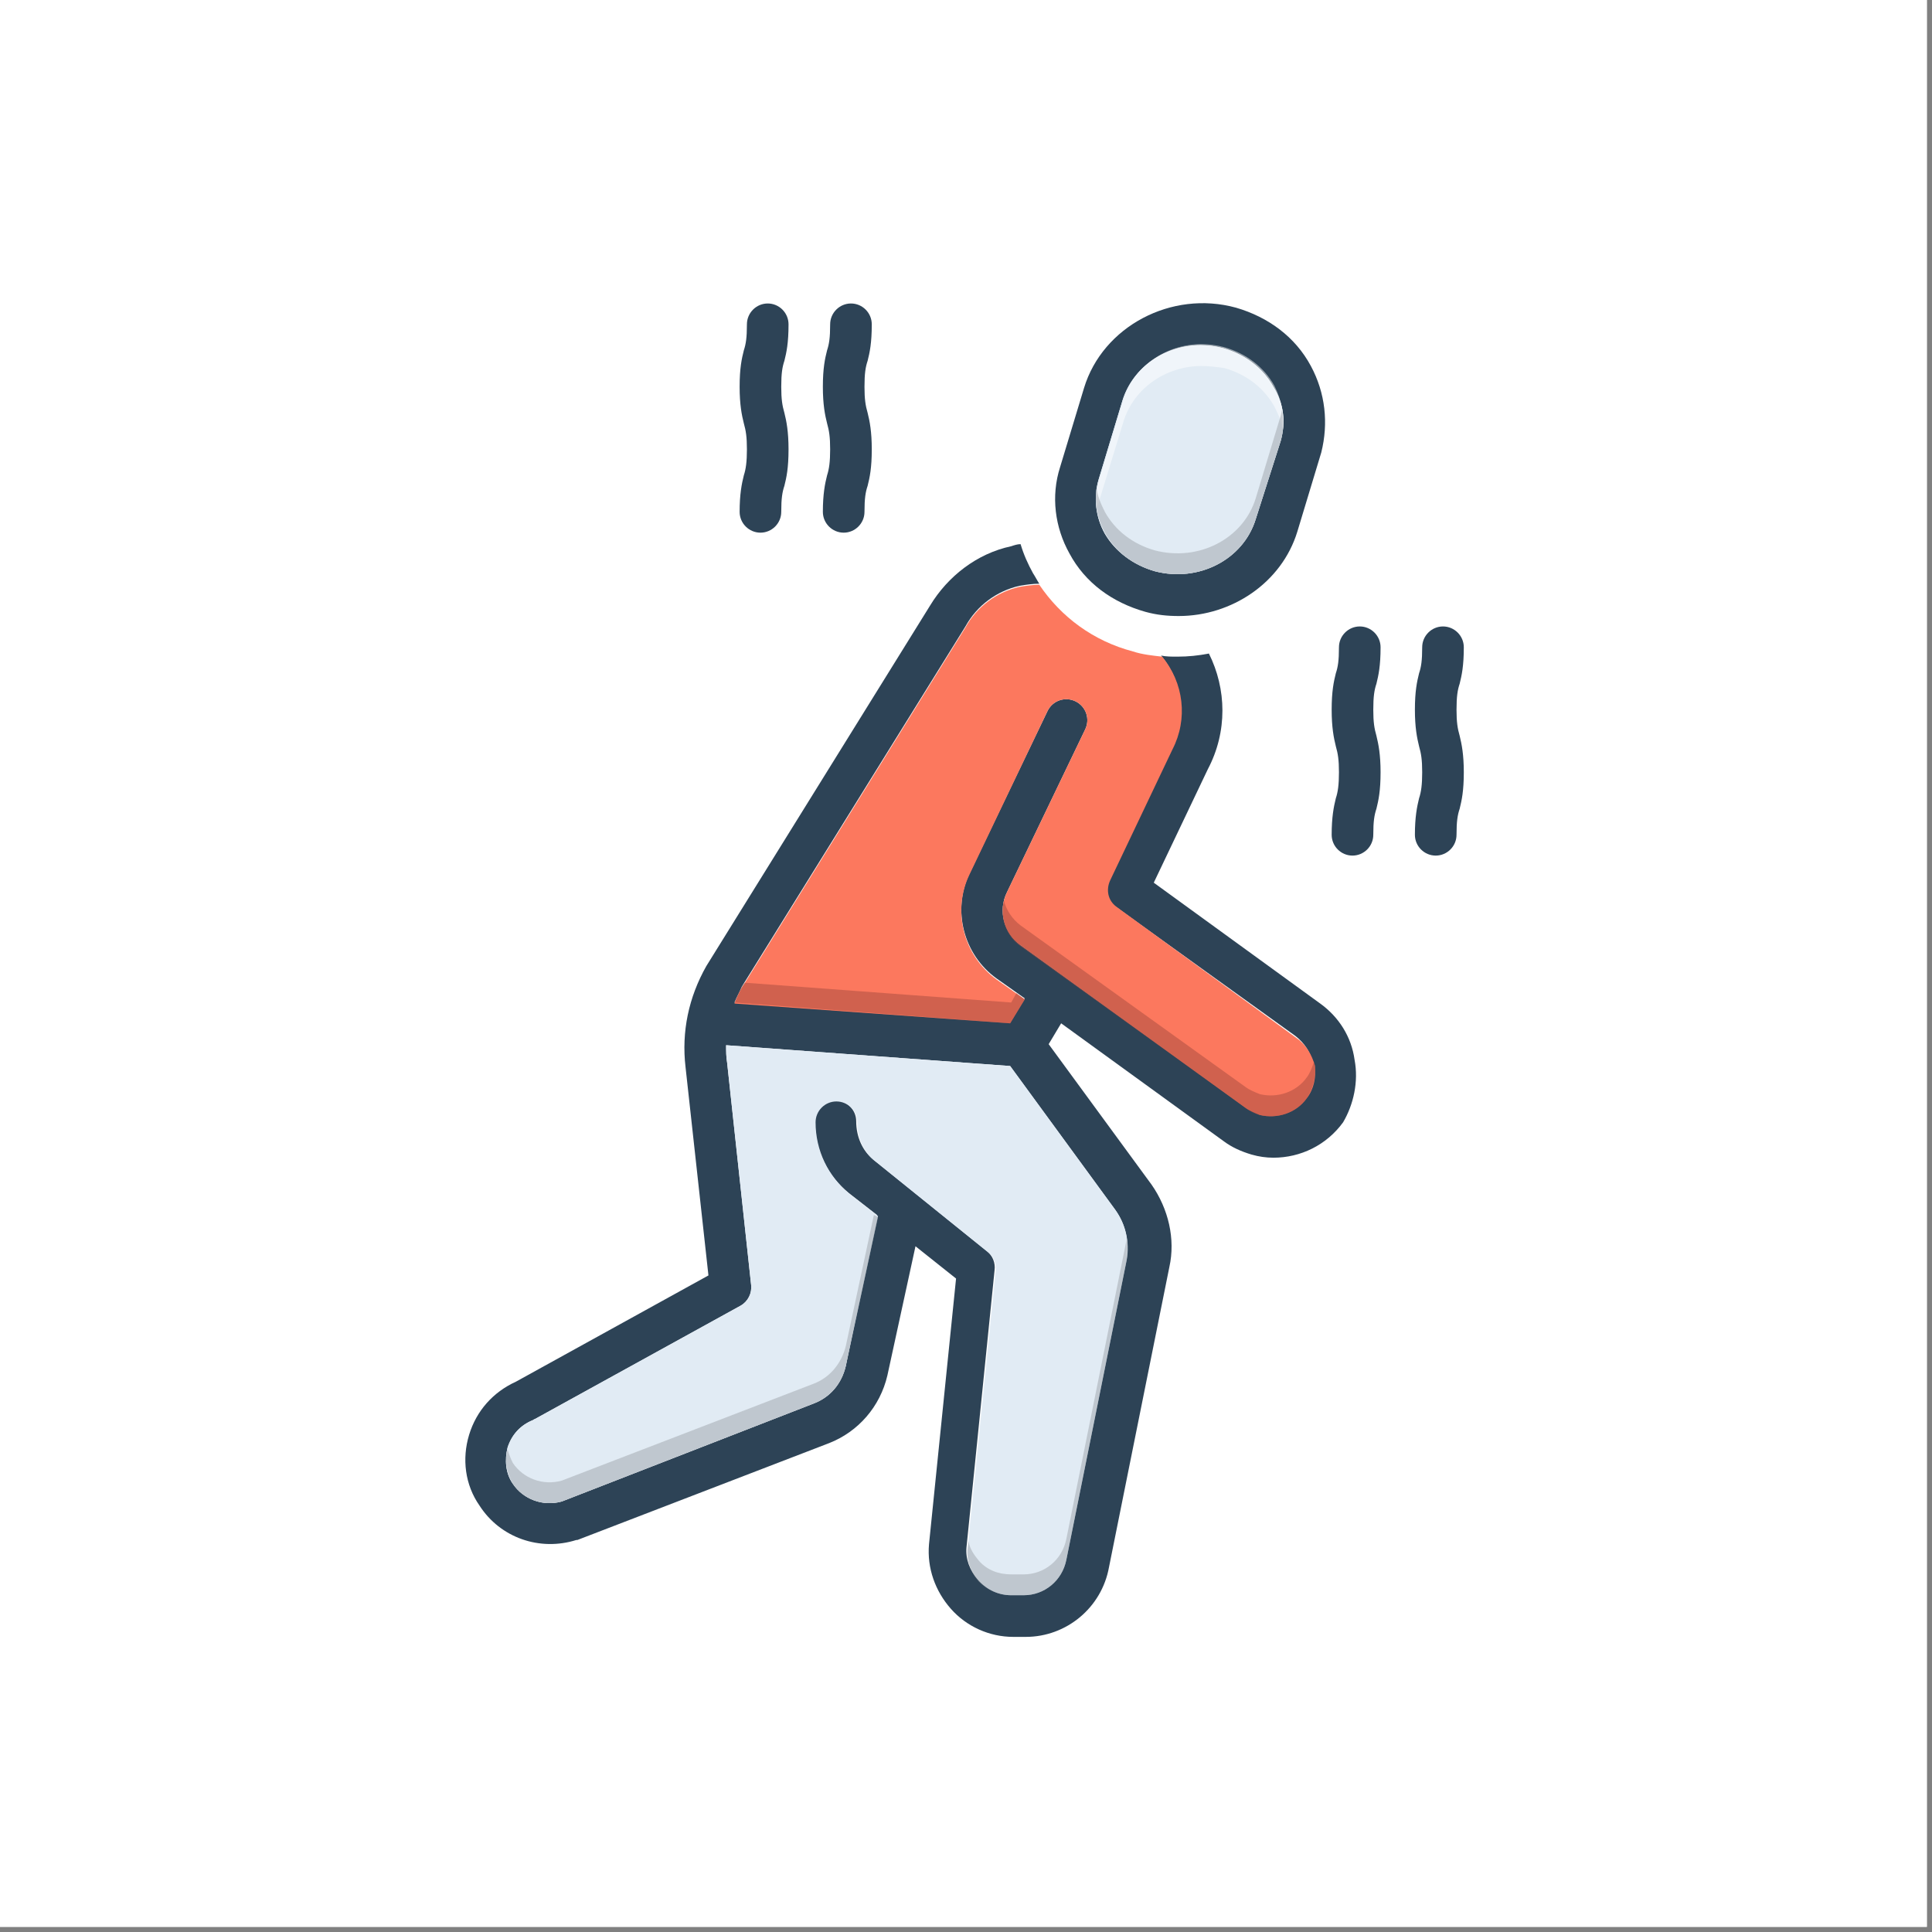
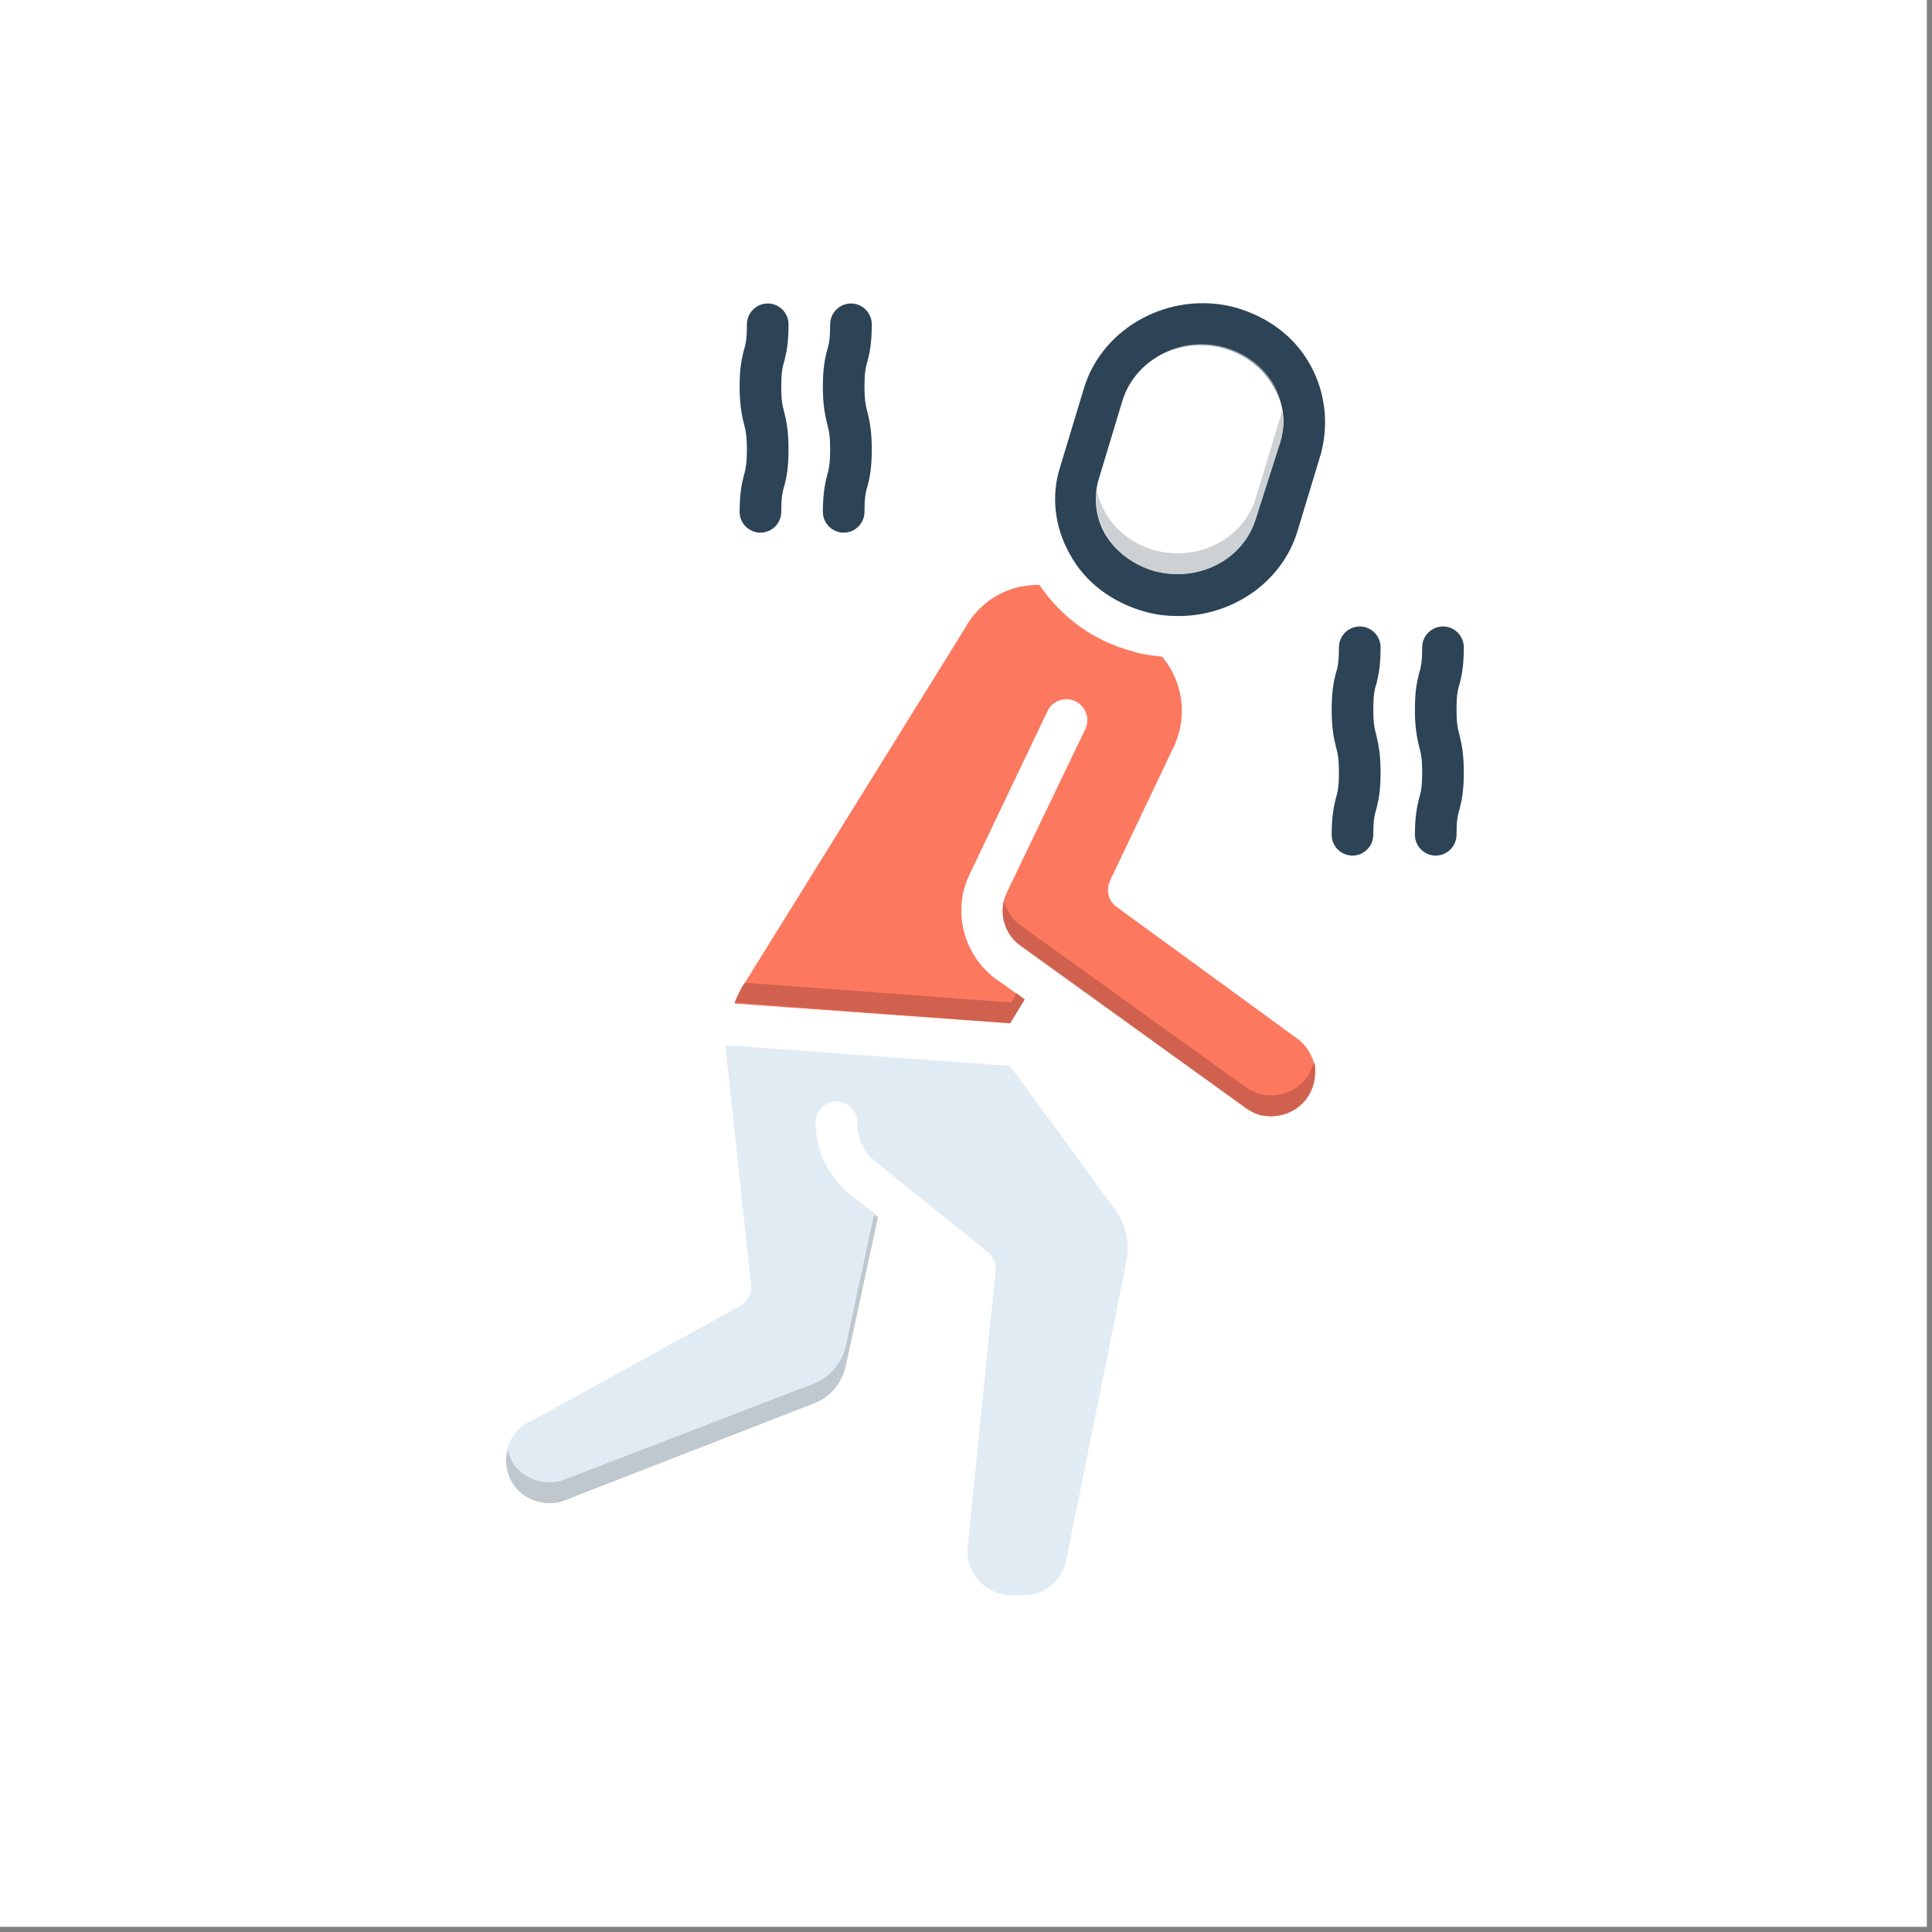
<svg xmlns="http://www.w3.org/2000/svg" width="250" zoomAndPan="magnify" viewBox="0 0 187.5 187.5" height="250" preserveAspectRatio="xMidYMid meet" version="1.0">
  <rect x="0" y="0" width="187.5" height="187.5" fill="#808080" stroke="none" />
  <defs>
    <g />
    <clipPath id="3d8cdc0ae0">
      <path d="M 137 60 L 142.062 60 L 142.062 84 L 137 84 Z M 137 60 " clip-rule="nonzero" />
    </clipPath>
    <clipPath id="26da6ff431">
-       <path d="M 45 52 L 132 52 L 132 158.949 L 45 158.949 Z M 45 52 " clip-rule="nonzero" />
-     </clipPath>
+       </clipPath>
  </defs>
  <path fill="#ffffff" d="M 0 0 L 187 0 L 187 187 L 0 187 Z M 0 0 " fill-opacity="1" fill-rule="nonzero" />
-   <path fill="#ffffff" d="M 0 0 L 187 0 L 187 187 L 0 187 Z M 0 0 " fill-opacity="1" fill-rule="nonzero" />
  <path fill="#2d4356" d="M 127.219 35.52 C 125.703 32.691 123.078 30.77 119.949 29.859 C 113.688 28.141 107.023 31.68 105.207 37.645 L 102.883 45.328 C 101.977 48.156 102.379 51.191 103.793 53.719 C 105.309 56.551 107.934 58.469 111.164 59.379 C 112.273 59.684 113.285 59.785 114.395 59.785 C 119.543 59.785 124.391 56.551 125.906 51.594 L 128.23 43.91 C 128.938 41.082 128.633 38.148 127.219 35.52 Z M 124.289 42.801 L 121.867 50.383 C 120.656 54.324 116.312 56.551 112.074 55.438 C 109.953 54.832 108.234 53.516 107.227 51.797 C 106.316 50.18 106.113 48.258 106.621 46.539 L 108.941 38.855 C 109.953 35.621 113.082 33.5 116.516 33.5 C 117.223 33.5 118.031 33.602 118.738 33.801 C 120.859 34.41 122.574 35.723 123.582 37.543 C 124.594 39.16 124.797 40.98 124.289 42.801 Z M 124.289 42.801 " fill-opacity="1" fill-rule="nonzero" />
-   <path fill="#e1ebf4" d="M 124.289 42.801 L 121.867 50.383 C 120.656 54.324 116.312 56.551 112.074 55.438 C 109.953 54.832 108.234 53.516 107.227 51.797 C 106.316 50.18 106.113 48.258 106.621 46.539 L 108.941 38.855 C 109.953 35.621 113.082 33.5 116.516 33.5 C 117.223 33.5 118.031 33.602 118.738 33.801 C 120.859 34.41 122.574 35.723 123.582 37.543 C 124.594 39.16 124.797 40.98 124.289 42.801 Z M 124.289 42.801 " fill-opacity="1" fill-rule="nonzero" />
  <path fill="#2d4356" d="M 129.238 81.016 C 129.238 82.129 130.148 83.035 131.258 83.035 C 132.367 83.035 133.277 82.129 133.277 81.016 C 133.277 79.699 133.379 79.094 133.582 78.488 C 133.781 77.68 133.984 76.77 133.984 74.949 C 133.984 73.23 133.781 72.219 133.582 71.41 C 133.379 70.703 133.277 70.098 133.277 68.883 C 133.277 67.57 133.379 66.961 133.582 66.355 C 133.781 65.547 133.984 64.637 133.984 62.816 C 133.984 61.707 133.074 60.797 131.965 60.797 C 130.855 60.797 129.945 61.707 129.945 62.816 C 129.945 64.133 129.844 64.738 129.641 65.344 C 129.441 66.152 129.238 67.062 129.238 68.883 C 129.238 70.602 129.441 71.613 129.641 72.422 C 129.844 73.129 129.945 73.734 129.945 74.949 C 129.945 76.164 129.844 76.871 129.641 77.477 C 129.441 78.285 129.238 79.297 129.238 81.016 Z M 129.238 81.016 " fill-opacity="1" fill-rule="nonzero" />
  <g clip-path="url(#3d8cdc0ae0)">
    <path fill="#2d4356" d="M 137.316 81.016 C 137.316 82.129 138.227 83.035 139.336 83.035 C 140.445 83.035 141.355 82.129 141.355 81.016 C 141.355 79.699 141.457 79.094 141.66 78.488 C 141.859 77.68 142.062 76.77 142.062 74.949 C 142.062 73.23 141.859 72.219 141.66 71.41 C 141.457 70.703 141.355 70.098 141.355 68.883 C 141.355 67.57 141.457 66.961 141.66 66.355 C 141.859 65.547 142.062 64.637 142.062 62.816 C 142.062 61.707 141.152 60.797 140.043 60.797 C 138.934 60.797 138.023 61.707 138.023 62.816 C 138.023 64.133 137.922 64.738 137.719 65.344 C 137.52 66.152 137.316 67.062 137.316 68.883 C 137.316 70.602 137.52 71.613 137.719 72.422 C 137.922 73.129 138.023 73.734 138.023 74.949 C 138.023 76.164 137.922 76.871 137.719 77.477 C 137.52 78.285 137.316 79.297 137.316 81.016 Z M 137.316 81.016 " fill-opacity="1" fill-rule="nonzero" />
  </g>
  <path fill="#2d4356" d="M 71.781 49.676 C 71.781 50.785 72.691 51.695 73.801 51.695 C 74.914 51.695 75.82 50.785 75.82 49.676 C 75.82 48.359 75.922 47.754 76.125 47.148 C 76.328 46.34 76.527 45.43 76.527 43.609 C 76.527 41.891 76.328 40.879 76.125 40.07 C 75.922 39.363 75.82 38.758 75.82 37.543 C 75.82 36.23 75.922 35.621 76.125 35.016 C 76.328 34.207 76.527 33.297 76.527 31.477 C 76.527 30.363 75.621 29.453 74.508 29.453 C 73.398 29.453 72.488 30.363 72.488 31.477 C 72.488 32.793 72.387 33.398 72.188 34.004 C 71.984 34.812 71.781 35.723 71.781 37.543 C 71.781 39.262 71.984 40.273 72.188 41.082 C 72.387 41.789 72.488 42.395 72.488 43.609 C 72.488 44.82 72.387 45.531 72.188 46.137 C 71.984 46.945 71.781 47.957 71.781 49.676 Z M 71.781 49.676 " fill-opacity="1" fill-rule="nonzero" />
  <path fill="#2d4356" d="M 79.859 49.676 C 79.859 50.785 80.77 51.695 81.879 51.695 C 82.992 51.695 83.898 50.785 83.898 49.676 C 83.898 48.359 84 47.754 84.203 47.148 C 84.406 46.34 84.605 45.43 84.605 43.609 C 84.605 41.891 84.406 40.879 84.203 40.07 C 84 39.363 83.898 38.758 83.898 37.543 C 83.898 36.23 84 35.621 84.203 35.016 C 84.406 34.207 84.605 33.297 84.605 31.477 C 84.605 30.363 83.699 29.453 82.586 29.453 C 81.477 29.453 80.566 30.363 80.566 31.477 C 80.566 32.793 80.465 33.398 80.266 34.004 C 80.062 34.812 79.859 35.723 79.859 37.543 C 79.859 39.262 80.062 40.273 80.266 41.082 C 80.465 41.789 80.566 42.395 80.566 43.609 C 80.566 44.82 80.465 45.531 80.266 46.137 C 80.062 46.945 79.859 47.957 79.859 49.676 Z M 79.859 49.676 " fill-opacity="1" fill-rule="nonzero" />
  <g clip-path="url(#26da6ff431)">
    <path fill="#2d4356" d="M 131.461 102.852 C 131.156 100.629 129.945 98.707 128.129 97.395 L 111.973 85.664 L 117.223 74.645 C 119.141 71.008 119.039 66.859 117.324 63.426 C 116.312 63.625 115.305 63.727 114.293 63.727 L 114.191 63.727 C 113.688 63.727 113.184 63.727 112.68 63.625 C 114.797 66.152 115.203 69.691 113.688 72.625 L 107.527 85.363 C 107.125 86.273 107.426 87.281 108.133 87.891 L 125.703 100.527 C 126.613 101.234 127.219 102.145 127.422 103.258 C 127.621 104.367 127.32 105.48 126.613 106.391 C 125.602 107.805 123.785 108.414 122.07 108.008 C 121.562 107.906 121.059 107.605 120.656 107.301 L 99.047 91.73 C 97.43 90.52 96.824 88.395 97.734 86.574 L 105.309 70.805 C 105.812 69.793 105.406 68.578 104.398 68.074 C 103.387 67.57 102.176 67.973 101.672 68.984 L 94.098 84.754 C 92.383 88.293 93.492 92.641 96.723 94.965 L 99.449 96.887 L 98.035 99.211 L 71.277 97.293 C 71.48 96.785 71.781 96.281 71.984 95.773 L 93.695 60.797 C 94.805 58.773 96.723 57.359 98.945 56.852 C 99.551 56.75 100.258 56.648 100.863 56.648 C 100.66 56.348 100.461 55.941 100.258 55.641 C 99.754 54.73 99.348 53.82 99.047 52.809 C 98.742 52.809 98.441 52.91 98.137 53.012 C 94.805 53.719 91.977 55.941 90.262 58.773 L 68.551 93.754 C 66.836 96.785 66.129 100.121 66.531 103.559 L 68.754 123.781 L 50.074 134.09 C 47.852 135.102 46.234 136.922 45.527 139.246 C 44.82 141.574 45.125 144.102 46.539 146.121 C 48.559 149.258 52.395 150.57 55.93 149.457 C 55.93 149.457 56.031 149.457 56.031 149.457 L 80.465 140.055 C 83.293 138.945 85.414 136.52 86.121 133.484 L 88.848 120.949 L 92.785 124.082 L 90.16 149.863 C 89.957 152.188 90.766 154.414 92.281 156.133 C 93.797 157.852 96.016 158.859 98.34 158.859 L 99.551 158.859 C 103.488 158.859 106.922 156.031 107.629 152.086 L 113.484 122.973 C 114.094 120.242 113.387 117.309 111.77 114.984 L 101.773 101.336 L 102.984 99.312 L 118.738 110.738 C 119.543 111.344 120.453 111.75 121.465 112.051 C 122.172 112.254 122.879 112.355 123.582 112.355 C 126.211 112.355 128.734 111.141 130.348 108.918 C 131.359 107.199 131.863 104.977 131.461 102.852 Z M 108.234 117.41 C 109.246 118.824 109.648 120.543 109.246 122.16 L 103.387 151.277 C 102.984 153.301 101.27 154.715 99.25 154.715 L 98.035 154.715 C 96.824 154.715 95.715 154.211 94.906 153.301 C 94.098 152.391 93.695 151.277 93.797 150.168 L 96.523 123.273 C 96.621 122.566 96.32 121.859 95.816 121.453 L 84.91 112.66 C 83.699 111.75 83.094 110.332 83.094 108.816 C 83.094 107.703 82.184 106.797 81.074 106.797 C 79.961 106.797 79.055 107.703 79.055 108.816 C 79.055 111.547 80.266 114.074 82.387 115.793 L 85.113 117.914 L 82.082 132.574 C 81.68 134.293 80.566 135.609 78.953 136.215 L 54.516 145.719 C 52.699 146.223 50.781 145.516 49.77 144 C 49.062 142.988 48.961 141.676 49.266 140.461 C 49.668 139.246 50.477 138.336 51.688 137.832 C 51.789 137.832 51.789 137.73 51.891 137.73 L 71.883 126.711 C 72.59 126.309 72.996 125.5 72.895 124.691 L 70.57 103.156 C 70.469 102.551 70.469 102.043 70.469 101.438 L 98.035 103.457 Z M 108.234 117.41 " fill-opacity="1" fill-rule="nonzero" />
  </g>
  <path fill="#e1ebf4" d="M 109.348 122.262 L 103.488 151.379 C 103.086 153.402 101.367 154.816 99.348 154.816 L 98.137 154.816 C 96.926 154.816 95.816 154.312 95.008 153.402 C 94.199 152.492 93.797 151.379 93.898 150.266 L 96.621 123.375 C 96.723 122.668 96.422 121.961 95.918 121.555 L 85.012 112.762 C 83.801 111.852 83.191 110.434 83.191 108.918 C 83.191 107.805 82.285 106.895 81.172 106.895 C 80.062 106.895 79.152 107.805 79.152 108.918 C 79.152 111.648 80.367 114.176 82.484 115.895 L 85.211 118.016 L 82.082 132.574 C 81.68 134.293 80.566 135.609 78.953 136.215 L 54.516 145.719 C 52.699 146.223 50.781 145.516 49.77 144 C 49.062 142.988 48.961 141.676 49.266 140.461 C 49.668 139.246 50.477 138.336 51.688 137.832 C 51.789 137.832 51.789 137.73 51.891 137.73 L 71.883 126.711 C 72.59 126.309 72.996 125.5 72.895 124.691 L 70.57 103.156 C 70.469 102.551 70.469 102.043 70.469 101.438 L 98.035 103.457 L 108.234 117.41 C 109.246 118.824 109.648 120.543 109.348 122.262 Z M 109.348 122.262 " fill-opacity="1" fill-rule="nonzero" />
  <path fill="#fc785e" d="M 125.805 100.73 L 108.336 87.992 C 107.527 87.383 107.328 86.375 107.73 85.465 L 113.789 72.727 C 115.305 69.793 114.898 66.254 112.777 63.727 C 111.871 63.625 110.859 63.523 109.953 63.223 C 106.113 62.211 102.984 59.887 100.863 56.75 C 100.258 56.75 99.551 56.852 98.945 56.953 C 96.723 57.461 94.805 58.875 93.695 60.898 L 71.984 95.875 C 71.684 96.383 71.48 96.887 71.277 97.395 L 98.035 99.312 L 99.449 96.988 L 96.723 95.066 C 93.492 92.742 92.383 88.395 94.098 84.855 L 101.672 68.984 C 102.176 67.973 103.387 67.57 104.398 68.074 C 105.406 68.578 105.812 69.793 105.309 70.805 L 97.734 86.574 C 96.824 88.395 97.43 90.621 99.047 91.73 L 120.859 107.504 C 121.262 107.805 121.766 108.008 122.27 108.211 C 123.988 108.613 125.805 108.008 126.816 106.594 C 127.523 105.684 127.723 104.57 127.621 103.457 C 127.32 102.348 126.715 101.336 125.805 100.73 Z M 125.805 100.73 " fill-opacity="1" fill-rule="nonzero" />
  <path fill="#ffffff" d="M 124.492 41.789 C 124.391 40.98 124.09 40.273 123.684 39.465 C 122.676 37.645 120.957 36.328 118.836 35.723 C 118.133 35.621 117.324 35.52 116.617 35.52 C 113.184 35.52 110.055 37.645 109.043 40.879 L 106.719 48.461 C 106.621 48.766 106.52 49.066 106.52 49.473 C 106.316 48.461 106.418 47.449 106.719 46.438 L 109.043 38.758 C 110.055 35.52 113.184 33.398 116.617 33.398 C 117.324 33.398 118.133 33.5 118.84 33.699 C 120.957 34.309 122.676 35.621 123.684 37.441 C 124.391 38.855 124.695 40.375 124.492 41.789 Z M 124.492 41.789 " fill-opacity="0.5" fill-rule="nonzero" />
  <path fill="#9fa5aa" d="M 124.289 42.801 L 121.867 50.383 C 120.656 54.324 116.312 56.551 112.074 55.438 C 109.953 54.832 108.234 53.516 107.227 51.695 C 106.52 50.383 106.215 48.867 106.418 47.348 C 106.52 48.156 106.82 48.867 107.227 49.676 C 108.234 51.496 109.953 52.809 112.074 53.414 C 116.312 54.527 120.656 52.305 121.867 48.359 L 124.191 40.676 C 124.289 40.375 124.391 40.07 124.391 39.766 C 124.594 40.777 124.594 41.789 124.289 42.801 Z M 124.289 42.801 " fill-opacity="0.5" fill-rule="nonzero" />
  <path fill="#a54b3f" d="M 126.816 106.594 C 125.805 108.008 123.988 108.613 122.27 108.211 C 121.766 108.109 121.262 107.805 120.859 107.504 L 99.047 91.832 C 97.633 90.82 97.027 89.102 97.43 87.383 C 97.633 88.293 98.238 89.203 99.047 89.812 L 120.859 105.48 C 121.262 105.785 121.766 105.984 122.27 106.188 C 123.988 106.594 125.805 105.984 126.816 104.57 C 127.117 104.168 127.32 103.66 127.523 103.055 C 127.523 103.156 127.621 103.258 127.621 103.457 C 127.723 104.57 127.422 105.684 126.816 106.594 Z M 126.816 106.594 " fill-opacity="0.5" fill-rule="nonzero" />
  <path fill="#a54b3f" d="M 99.449 96.988 L 98.035 99.312 L 71.277 97.293 C 71.48 96.785 71.781 96.281 71.984 95.773 L 72.289 95.371 L 98.137 97.293 L 98.641 96.383 Z M 99.449 96.988 " fill-opacity="0.5" fill-rule="nonzero" />
-   <path fill="#9fa5aa" d="M 109.348 122.262 L 103.488 151.379 C 103.086 153.402 101.367 154.816 99.348 154.816 L 98.137 154.816 C 96.926 154.816 95.816 154.312 95.008 153.504 C 94.199 152.594 93.797 151.48 93.898 150.367 L 93.996 149.559 C 94.098 150.266 94.504 150.875 95.008 151.48 C 95.816 152.391 96.926 152.793 98.137 152.793 L 99.348 152.793 C 101.367 152.793 103.086 151.379 103.488 149.355 L 109.348 120.242 C 109.348 120.141 109.348 120.141 109.348 120.039 C 109.445 120.746 109.445 121.453 109.348 122.262 Z M 109.348 122.262 " fill-opacity="0.5" fill-rule="nonzero" />
  <path fill="#9fa5aa" d="M 85.211 118.117 L 82.082 132.574 C 81.68 134.293 80.566 135.609 78.953 136.215 L 54.516 145.719 C 52.699 146.223 50.781 145.516 49.77 144 C 49.164 142.988 48.961 141.773 49.266 140.664 C 49.367 141.066 49.566 141.574 49.77 141.977 C 50.781 143.492 52.699 144.203 54.516 143.695 L 78.953 134.293 C 80.566 133.688 81.68 132.273 82.082 130.652 L 84.809 117.914 Z M 85.211 118.117 " fill-opacity="0.5" fill-rule="nonzero" />
  <g fill="#ffffff" fill-opacity="1">
    <g transform="translate(-8.65, 7.106)">
      <g>
        <path d="M 10.609 -4.766 L 3.703 -4.766 C 3.785 -3.828 4.051 -3.145 4.5 -2.719 C 4.957 -2.289 5.578 -2.078 6.359 -2.078 C 6.984 -2.078 7.484 -2.191 7.859 -2.422 C 8.242 -2.66 8.555 -3.008 8.797 -3.469 L 9 -3.469 L 10.781 -2.328 C 10.438 -1.578 9.91 -0.969 9.203 -0.5 C 8.492 -0.031 7.547 0.203 6.359 0.203 C 5.254 0.203 4.297 -0.004 3.484 -0.422 C 2.68 -0.848 2.062 -1.477 1.625 -2.312 C 1.188 -3.145 0.969 -4.16 0.969 -5.359 C 0.969 -6.578 1.195 -7.602 1.656 -8.438 C 2.113 -9.281 2.734 -9.906 3.516 -10.312 C 4.305 -10.727 5.191 -10.938 6.172 -10.938 C 7.691 -10.938 8.852 -10.535 9.656 -9.734 C 10.469 -8.93 10.875 -7.75 10.875 -6.188 C 10.875 -5.625 10.852 -5.188 10.812 -4.875 Z M 8.297 -6.5 C 8.266 -7.32 8.07 -7.914 7.719 -8.281 C 7.363 -8.656 6.848 -8.844 6.172 -8.844 C 4.805 -8.844 4.004 -8.062 3.766 -6.5 Z M 8.297 -6.5 " />
      </g>
    </g>
  </g>
  <g fill="#ffffff" fill-opacity="1">
    <g transform="translate(3.023, 7.106)">
      <g>
        <path d="M 4.188 0.203 C 3.5 0.203 2.898 0.078 2.391 -0.172 C 1.891 -0.43 1.5 -0.805 1.219 -1.297 C 0.945 -1.785 0.812 -2.375 0.812 -3.062 C 0.812 -3.695 0.945 -4.227 1.219 -4.656 C 1.5 -5.094 1.922 -5.445 2.484 -5.719 C 3.055 -6 3.805 -6.211 4.734 -6.359 C 5.367 -6.461 5.852 -6.57 6.188 -6.688 C 6.531 -6.812 6.758 -6.953 6.875 -7.109 C 6.988 -7.266 7.047 -7.461 7.047 -7.703 C 7.047 -8.047 6.926 -8.305 6.688 -8.484 C 6.445 -8.672 6.047 -8.766 5.484 -8.766 C 4.891 -8.766 4.32 -8.629 3.781 -8.359 C 3.25 -8.098 2.785 -7.754 2.391 -7.328 L 2.188 -7.328 L 1.062 -9.031 C 1.602 -9.633 2.266 -10.102 3.047 -10.438 C 3.836 -10.77 4.695 -10.938 5.625 -10.938 C 7.051 -10.938 8.082 -10.633 8.719 -10.031 C 9.352 -9.426 9.672 -8.57 9.672 -7.469 L 9.672 -2.797 C 9.672 -2.316 9.879 -2.078 10.297 -2.078 C 10.461 -2.078 10.625 -2.109 10.781 -2.172 L 10.906 -2.125 L 11.109 -0.25 C 10.961 -0.156 10.754 -0.078 10.484 -0.016 C 10.211 0.047 9.922 0.078 9.609 0.078 C 8.961 0.078 8.457 -0.039 8.094 -0.281 C 7.738 -0.531 7.484 -0.922 7.328 -1.453 L 7.125 -1.469 C 6.602 -0.352 5.625 0.203 4.188 0.203 Z M 5.047 -1.812 C 5.672 -1.812 6.164 -2.02 6.531 -2.438 C 6.906 -2.852 7.094 -3.438 7.094 -4.188 L 7.094 -5.281 L 6.906 -5.312 C 6.75 -5.188 6.535 -5.078 6.266 -4.984 C 6.004 -4.898 5.629 -4.816 5.141 -4.734 C 4.555 -4.629 4.133 -4.457 3.875 -4.219 C 3.625 -3.988 3.5 -3.656 3.5 -3.219 C 3.5 -2.758 3.633 -2.41 3.906 -2.172 C 4.176 -1.93 4.555 -1.812 5.047 -1.812 Z M 5.047 -1.812 " />
      </g>
    </g>
  </g>
  <g fill="#ffffff" fill-opacity="1">
    <g transform="translate(14.346, 7.106)">
      <g>
        <path d="M 5.312 0.203 C 4.457 0.203 3.703 0 3.047 -0.406 C 2.398 -0.82 1.891 -1.445 1.516 -2.281 C 1.148 -3.113 0.969 -4.141 0.969 -5.359 C 0.969 -6.586 1.156 -7.617 1.531 -8.453 C 1.914 -9.285 2.441 -9.906 3.109 -10.312 C 3.785 -10.727 4.562 -10.938 5.438 -10.938 C 6.102 -10.938 6.68 -10.82 7.172 -10.594 C 7.672 -10.363 8.086 -10.004 8.422 -9.516 L 8.625 -9.562 L 8.625 -15.047 L 11.328 -15.047 L 11.328 0 L 8.625 0 L 8.625 -1.391 L 8.422 -1.438 C 8.117 -0.926 7.707 -0.523 7.188 -0.234 C 6.676 0.055 6.051 0.203 5.312 0.203 Z M 6.188 -2.078 C 6.945 -2.078 7.547 -2.348 7.984 -2.891 C 8.422 -3.43 8.641 -4.254 8.641 -5.359 C 8.641 -6.461 8.422 -7.285 7.984 -7.828 C 7.547 -8.379 6.945 -8.656 6.188 -8.656 C 5.395 -8.656 4.785 -8.391 4.359 -7.859 C 3.941 -7.328 3.734 -6.492 3.734 -5.359 C 3.734 -4.234 3.941 -3.406 4.359 -2.875 C 4.785 -2.344 5.395 -2.078 6.188 -2.078 Z M 6.188 -2.078 " />
      </g>
    </g>
  </g>
  <g fill="#ffffff" fill-opacity="1">
    <g transform="translate(27.217, 7.106)">
      <g>
        <path d="M 2.891 -12.016 C 2.398 -12.016 2.004 -12.16 1.703 -12.453 C 1.398 -12.754 1.25 -13.141 1.25 -13.609 C 1.25 -14.066 1.398 -14.441 1.703 -14.734 C 2.004 -15.035 2.398 -15.188 2.891 -15.188 C 3.211 -15.188 3.5 -15.117 3.75 -14.984 C 4.008 -14.848 4.207 -14.66 4.344 -14.422 C 4.488 -14.18 4.562 -13.91 4.562 -13.609 C 4.562 -13.305 4.488 -13.035 4.344 -12.797 C 4.207 -12.555 4.008 -12.363 3.75 -12.219 C 3.5 -12.082 3.211 -12.016 2.891 -12.016 Z M 1.547 0 L 1.547 -10.734 L 4.25 -10.734 L 4.25 0 Z M 1.547 0 " />
      </g>
    </g>
  </g>
  <g fill="#ffffff" fill-opacity="1">
    <g transform="translate(33, 7.106)">
      <g>
        <path d="M 1.547 0 L 1.547 -10.734 L 4.141 -10.734 L 4.141 -9.156 L 4.344 -9.109 C 5.008 -10.328 6.094 -10.938 7.594 -10.938 C 8.832 -10.938 9.742 -10.598 10.328 -9.922 C 10.91 -9.254 11.203 -8.273 11.203 -6.984 L 11.203 0 L 8.5 0 L 8.5 -6.656 C 8.5 -7.363 8.352 -7.875 8.062 -8.188 C 7.781 -8.508 7.328 -8.672 6.703 -8.672 C 5.93 -8.672 5.328 -8.422 4.891 -7.922 C 4.461 -7.422 4.25 -6.633 4.25 -5.562 L 4.25 0 Z M 1.547 0 " />
      </g>
    </g>
  </g>
  <g fill="#ffffff" fill-opacity="1">
    <g transform="translate(45.579, 7.106)">
      <g>
        <path d="M 5.562 4.562 C 3.789 4.562 2.484 4.301 1.641 3.781 C 0.797 3.258 0.375 2.535 0.375 1.609 C 0.375 1.047 0.551 0.582 0.906 0.219 C 1.27 -0.145 1.789 -0.383 2.469 -0.5 L 2.469 -0.703 C 2.102 -0.93 1.844 -1.176 1.688 -1.438 C 1.531 -1.707 1.453 -2.023 1.453 -2.391 C 1.453 -3.254 2.016 -3.832 3.141 -4.125 L 3.141 -4.328 C 2.555 -4.66 2.117 -5.07 1.828 -5.562 C 1.535 -6.051 1.391 -6.645 1.391 -7.344 C 1.391 -8.051 1.551 -8.676 1.875 -9.219 C 2.207 -9.758 2.691 -10.18 3.328 -10.484 C 3.961 -10.785 4.719 -10.938 5.594 -10.938 C 6.488 -10.938 7.203 -10.781 7.734 -10.469 C 8.066 -10.957 8.258 -11.516 8.312 -12.141 L 8.516 -12.266 L 10.453 -11.797 C 10.398 -11.273 10.25 -10.844 10 -10.5 C 9.758 -10.156 9.391 -9.844 8.891 -9.562 L 8.891 -9.359 C 9.492 -8.828 9.797 -8.082 9.797 -7.125 C 9.797 -6.469 9.629 -5.875 9.297 -5.344 C 8.961 -4.82 8.477 -4.406 7.844 -4.094 C 7.219 -3.789 6.469 -3.641 5.594 -3.641 L 5.188 -3.656 C 4.926 -3.664 4.742 -3.672 4.641 -3.672 C 4.398 -3.672 4.207 -3.602 4.062 -3.469 C 3.926 -3.332 3.859 -3.16 3.859 -2.953 C 3.859 -2.734 3.945 -2.555 4.125 -2.422 C 4.312 -2.297 4.578 -2.227 4.922 -2.219 L 7.328 -2.125 C 9.703 -2.062 10.891 -1.039 10.891 0.938 C 10.891 1.625 10.711 2.238 10.359 2.781 C 10.004 3.332 9.43 3.766 8.641 4.078 C 7.848 4.398 6.82 4.562 5.562 4.562 Z M 5.594 -5.531 C 6.113 -5.531 6.52 -5.68 6.812 -5.984 C 7.102 -6.285 7.25 -6.723 7.25 -7.297 C 7.25 -7.859 7.102 -8.289 6.812 -8.594 C 6.52 -8.895 6.113 -9.047 5.594 -9.047 C 5.07 -9.047 4.664 -8.895 4.375 -8.594 C 4.094 -8.289 3.953 -7.859 3.953 -7.297 C 3.953 -6.723 4.094 -6.285 4.375 -5.984 C 4.664 -5.68 5.07 -5.531 5.594 -5.531 Z M 5.562 2.594 C 6.488 2.594 7.16 2.461 7.578 2.203 C 7.992 1.953 8.203 1.617 8.203 1.203 C 8.203 0.859 8.094 0.609 7.875 0.453 C 7.664 0.297 7.328 0.207 6.859 0.188 L 4.734 0.094 C 4.672 0.094 4.609 0.086 4.547 0.078 C 4.484 0.078 4.422 0.078 4.359 0.078 C 3.91 0.078 3.566 0.172 3.328 0.359 C 3.086 0.555 2.969 0.828 2.969 1.172 C 2.969 1.629 3.188 1.977 3.625 2.219 C 4.062 2.469 4.707 2.594 5.562 2.594 Z M 5.562 2.594 " />
      </g>
    </g>
  </g>
</svg>